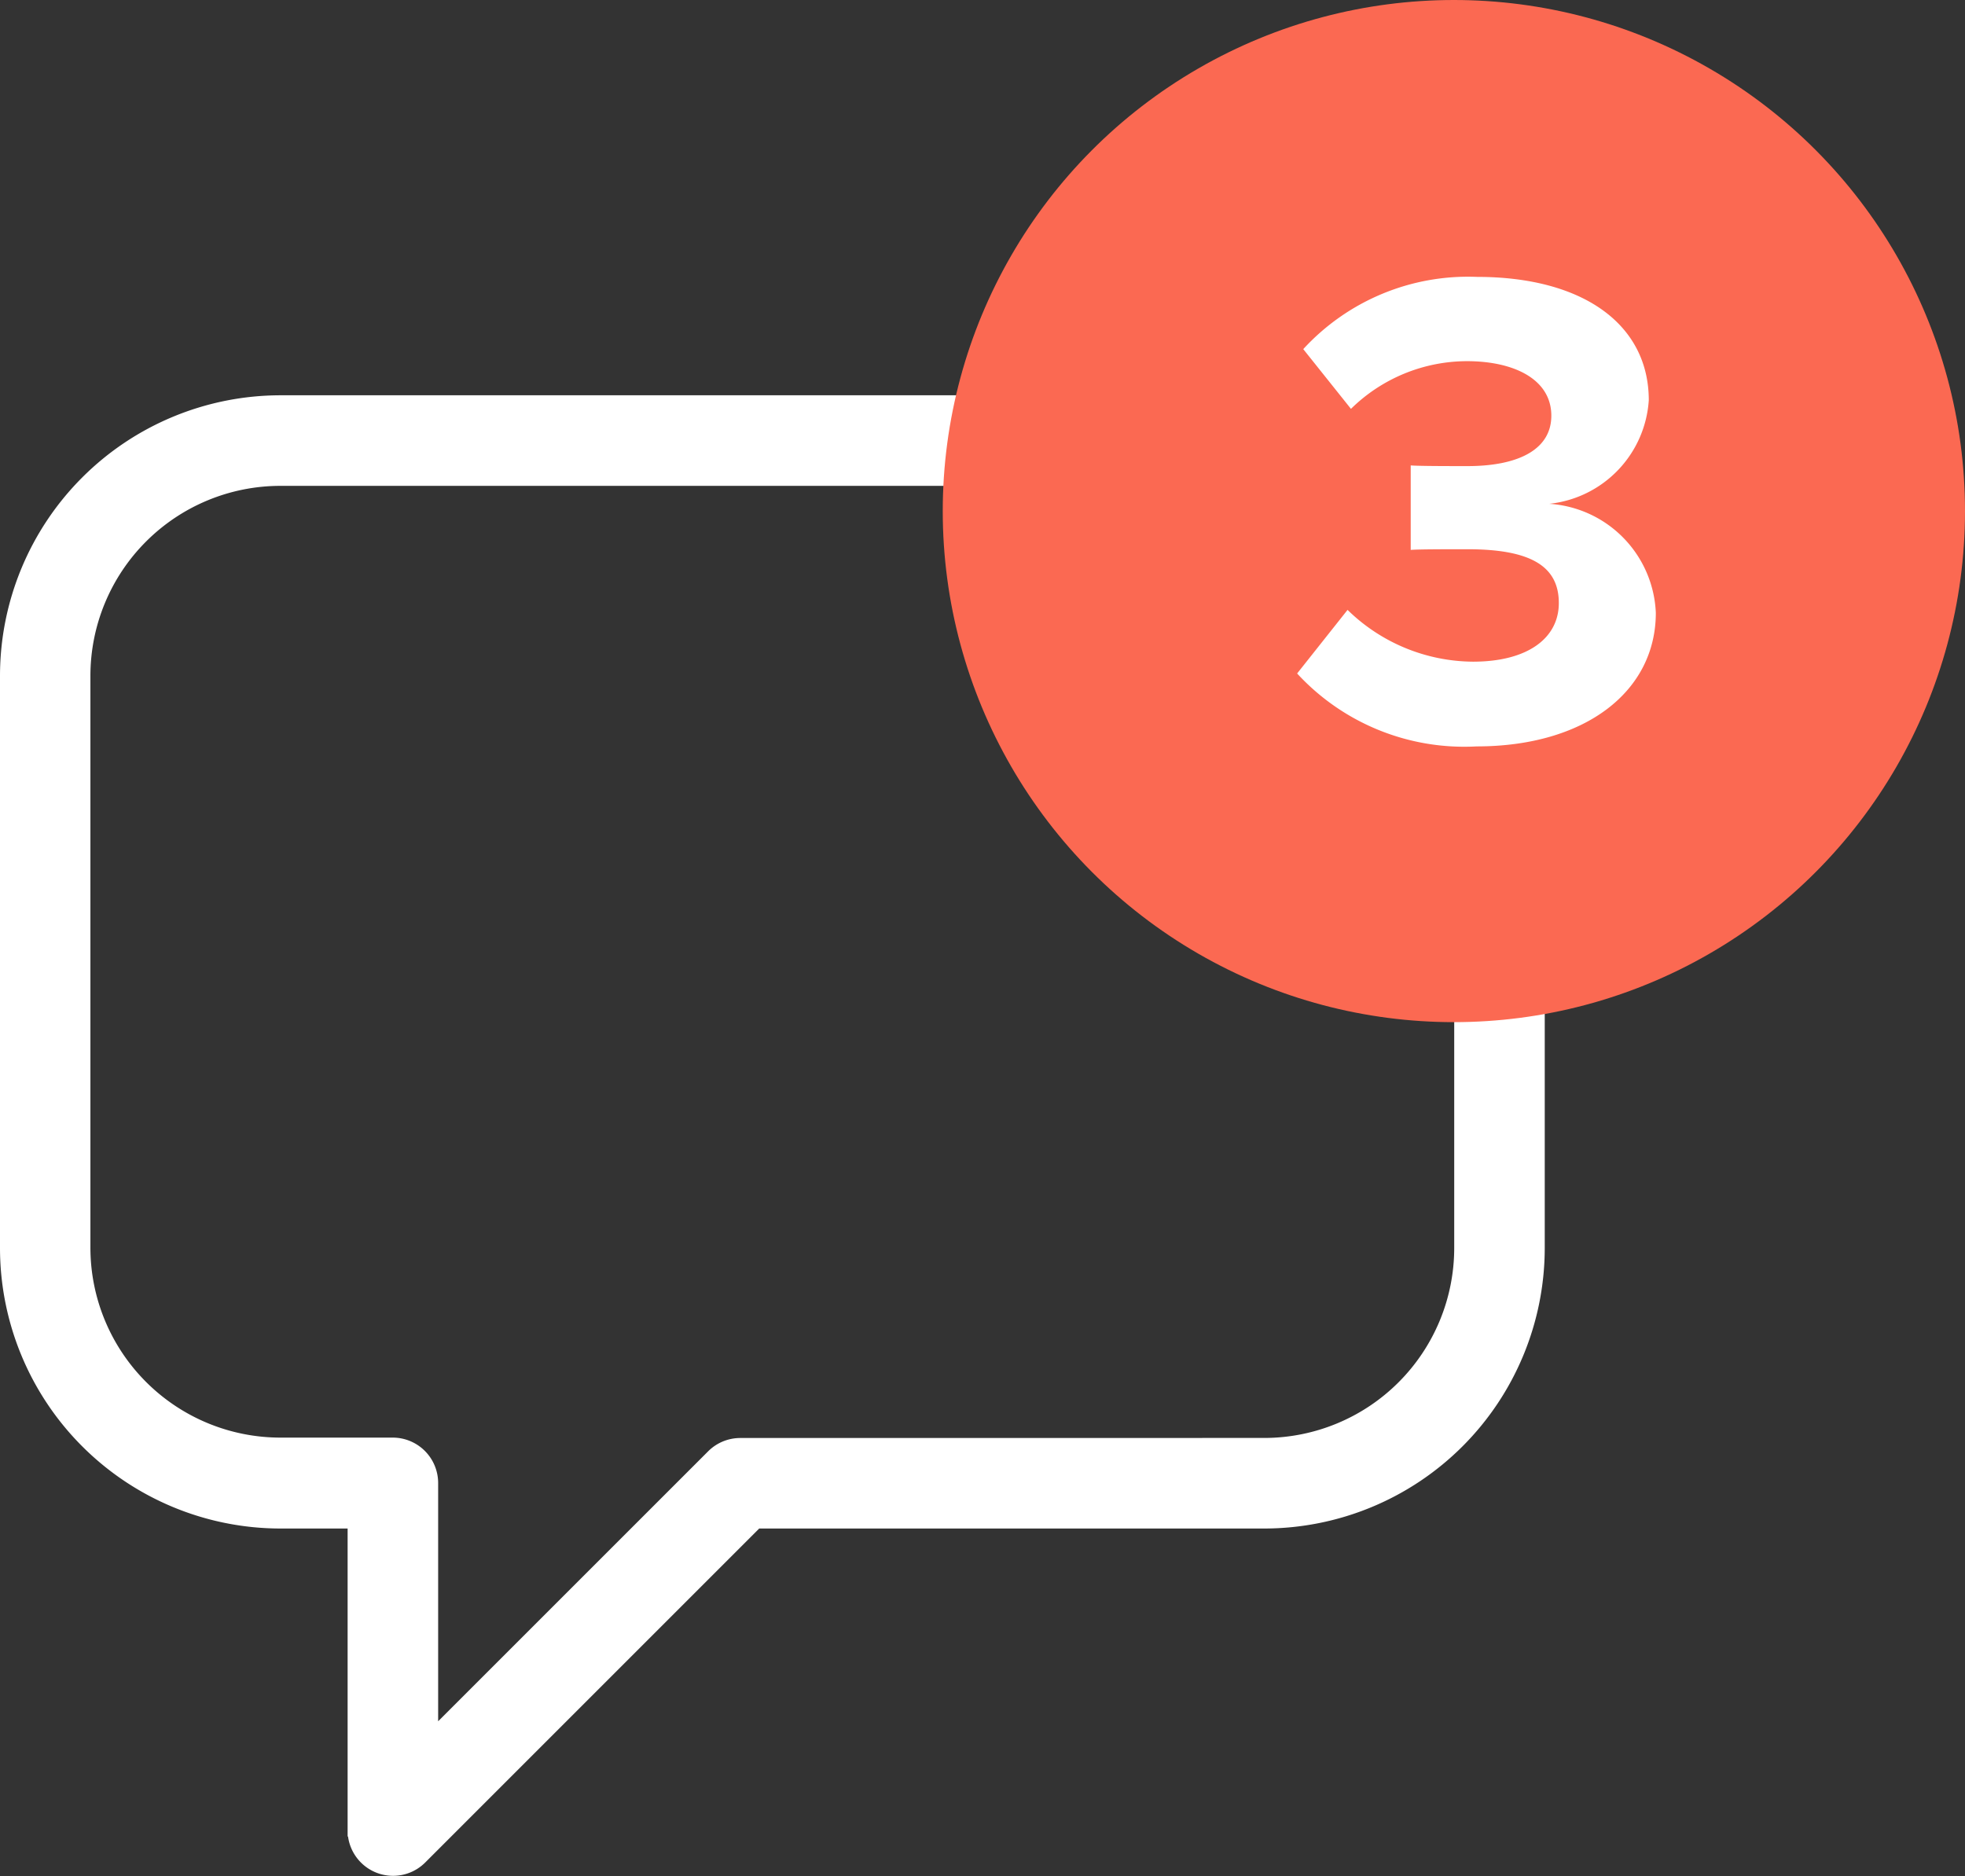
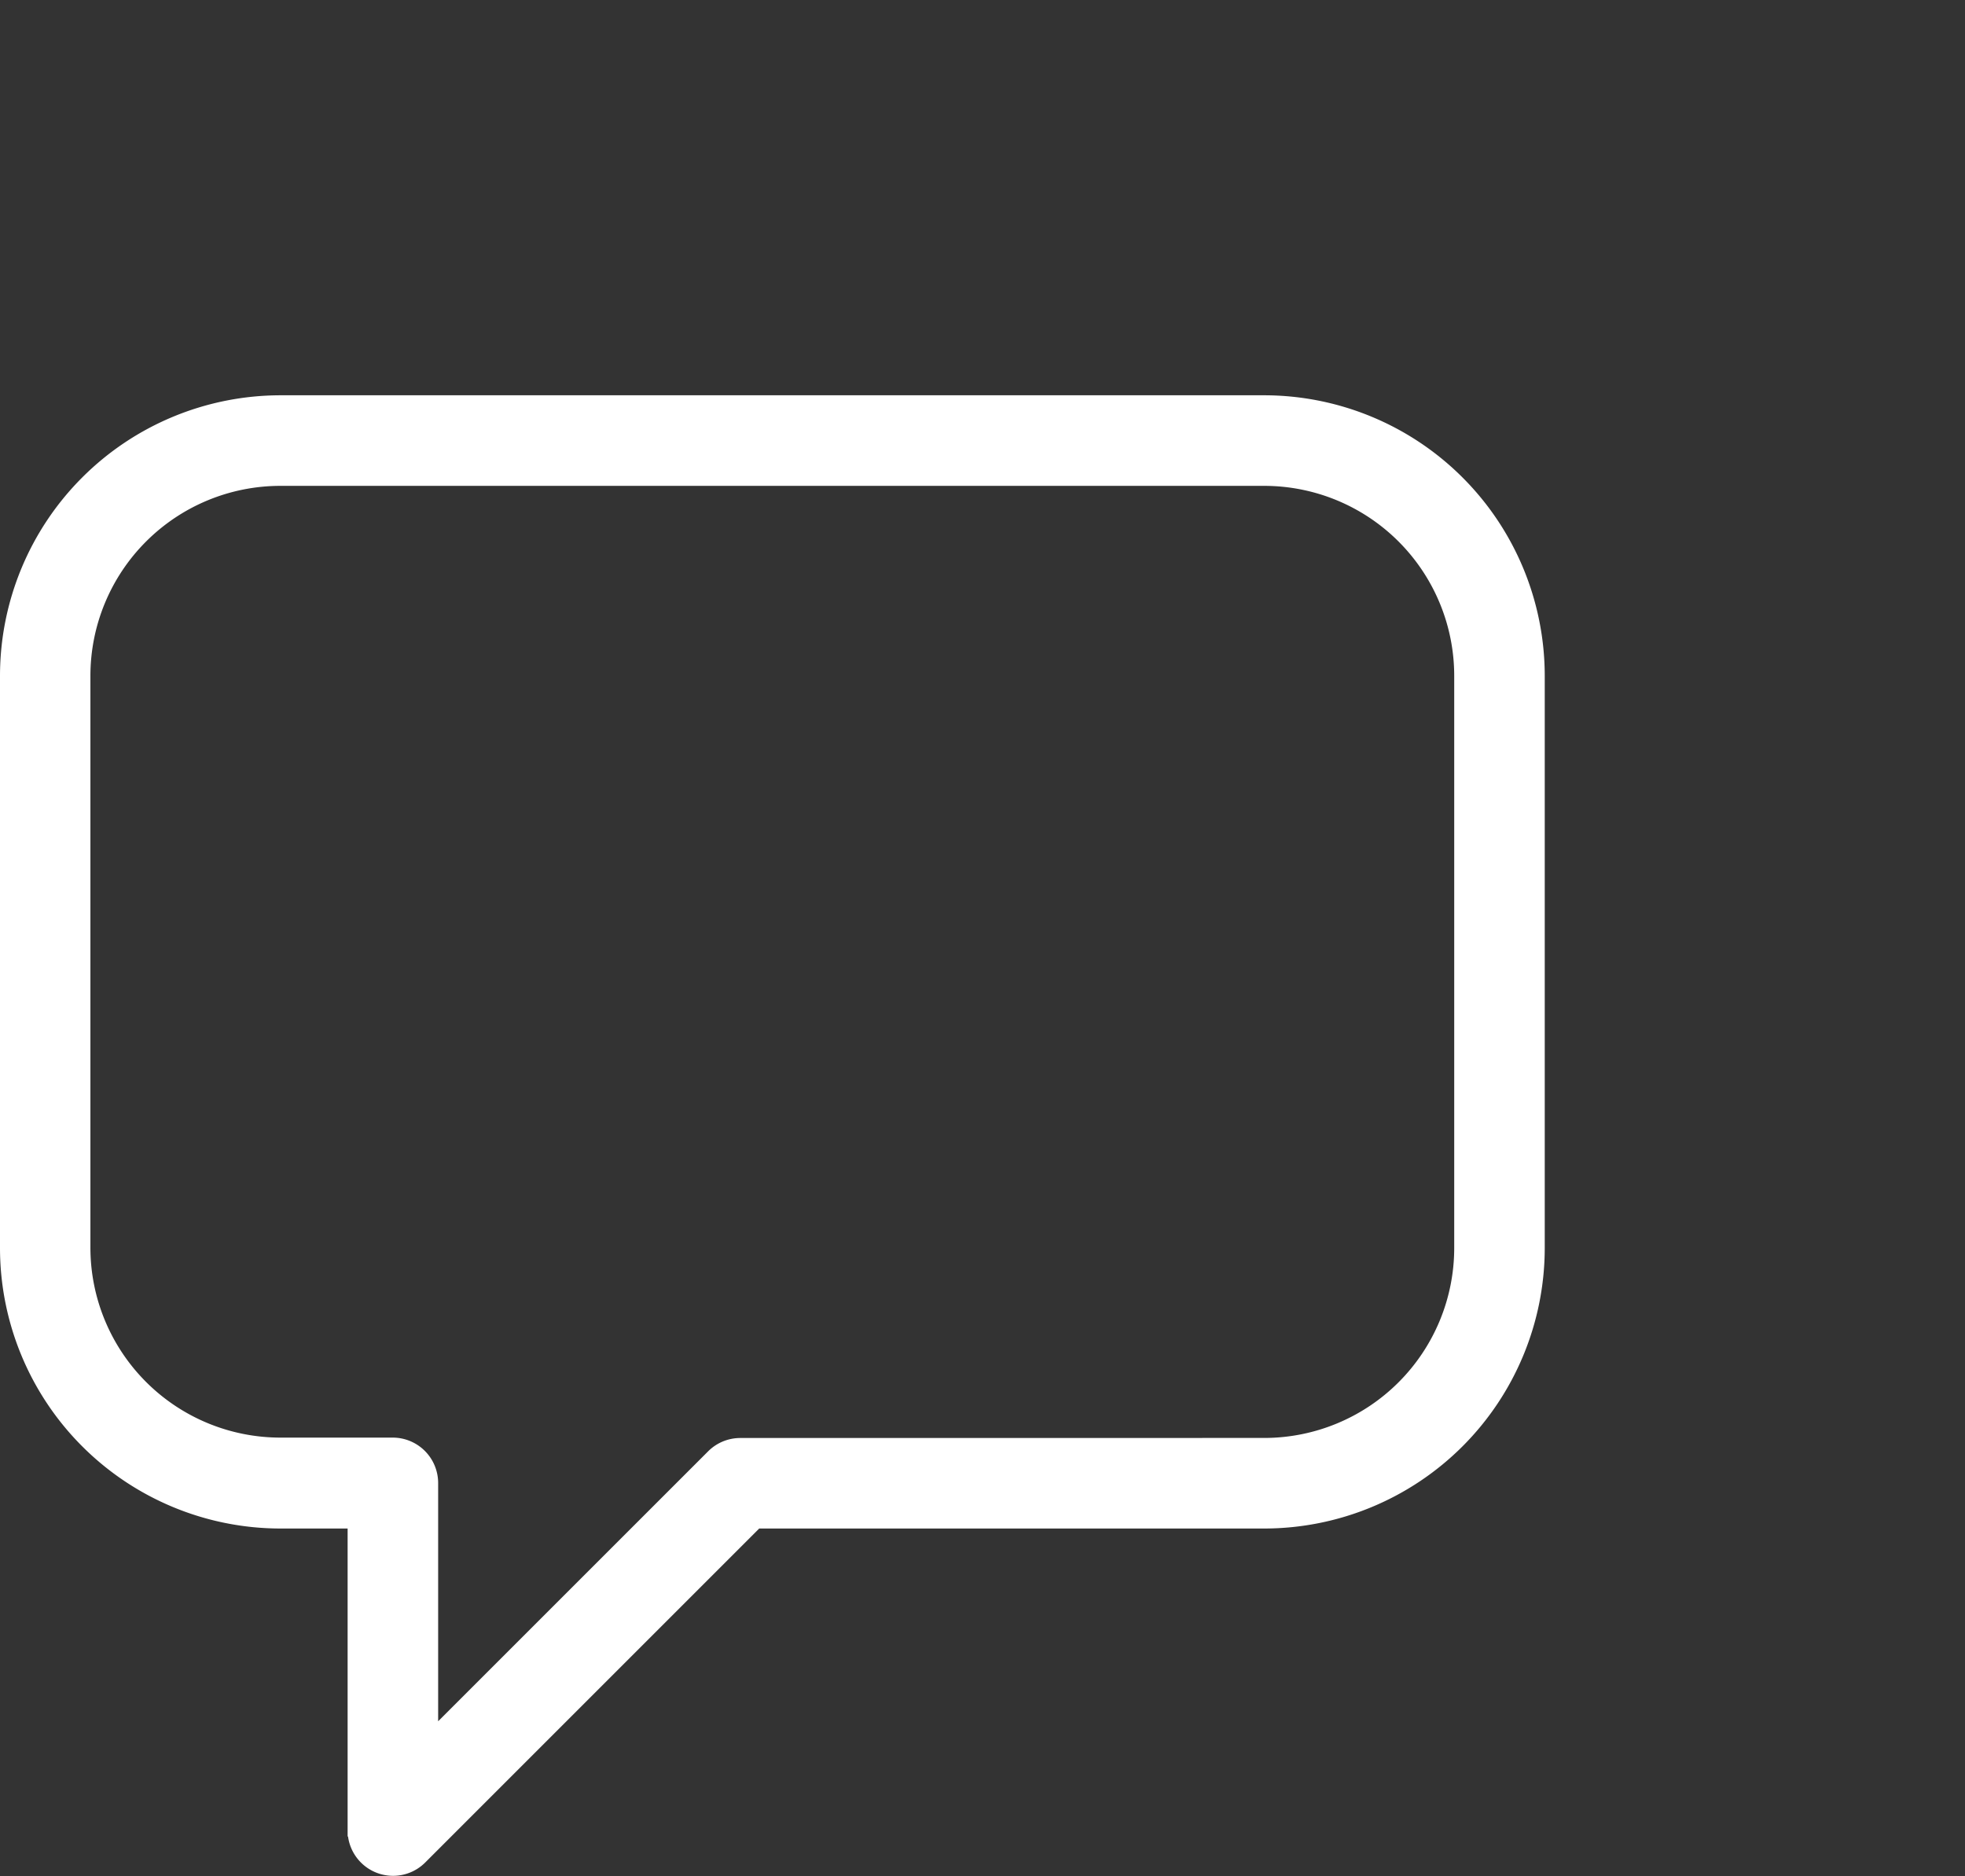
<svg xmlns="http://www.w3.org/2000/svg" width="34.6" height="33.038" viewBox="0 0 34.6 33.038">
  <rect x="0" y="0" width="34.6" height="33.038" fill="#333333" stroke="none" />
  <g id="Group_20209" data-name="Group 20209" transform="translate(-16.4 -193)">
    <path id="Path_18321" data-name="Path 18321" d="M492.756,462.083V452a4.842,4.842,0,0,0-4.837-4.837H470.593A4.842,4.842,0,0,0,465.756,452v10.082a4.842,4.842,0,0,0,4.837,4.837h1.284v5.423a.7.7,0,0,0,1.19.493l5.916-5.916h8.937A4.842,4.842,0,0,0,492.756,462.083Zm-14.062,3.442a.7.7,0,0,0-.493.2l-4.93,4.93v-4.437a.7.7,0,0,0-.7-.7h-1.981a3.446,3.446,0,0,1-3.442-3.442V452a3.446,3.446,0,0,1,3.442-3.442h17.327A3.446,3.446,0,0,1,491.362,452v10.082a3.446,3.446,0,0,1-3.442,3.442Z" transform="translate(-449.256 -247.102)" fill="#fff" stroke="#fff" stroke-width="0.2" />
-     <circle id="Ellipse_4078" data-name="Ellipse 4078" cx="9" cy="9" r="9" transform="translate(33 193)" fill="#fb6952" />
-     <path id="Path_18352" data-name="Path 18352" d="M.24-1.14A4,4,0,0,0,3.4.144c1.92,0,3.156-.972,3.156-2.352A2.008,2.008,0,0,0,4.68-4.128,1.963,1.963,0,0,0,6.432-5.952c0-1.332-1.152-2.172-3.024-2.172A3.939,3.939,0,0,0,.348-6.852L1.188-5.8a2.92,2.92,0,0,1,2.04-.84c.84,0,1.488.324,1.488.96,0,.6-.588.888-1.476.888-.3,0-.852,0-1-.012v1.488c.12-.012.66-.012,1-.012,1.116,0,1.608.3,1.608.948,0,.612-.54,1.032-1.512,1.032a3.187,3.187,0,0,1-2.208-.912Z" transform="translate(39 206)" fill="#fff" />
  </g>
</svg>